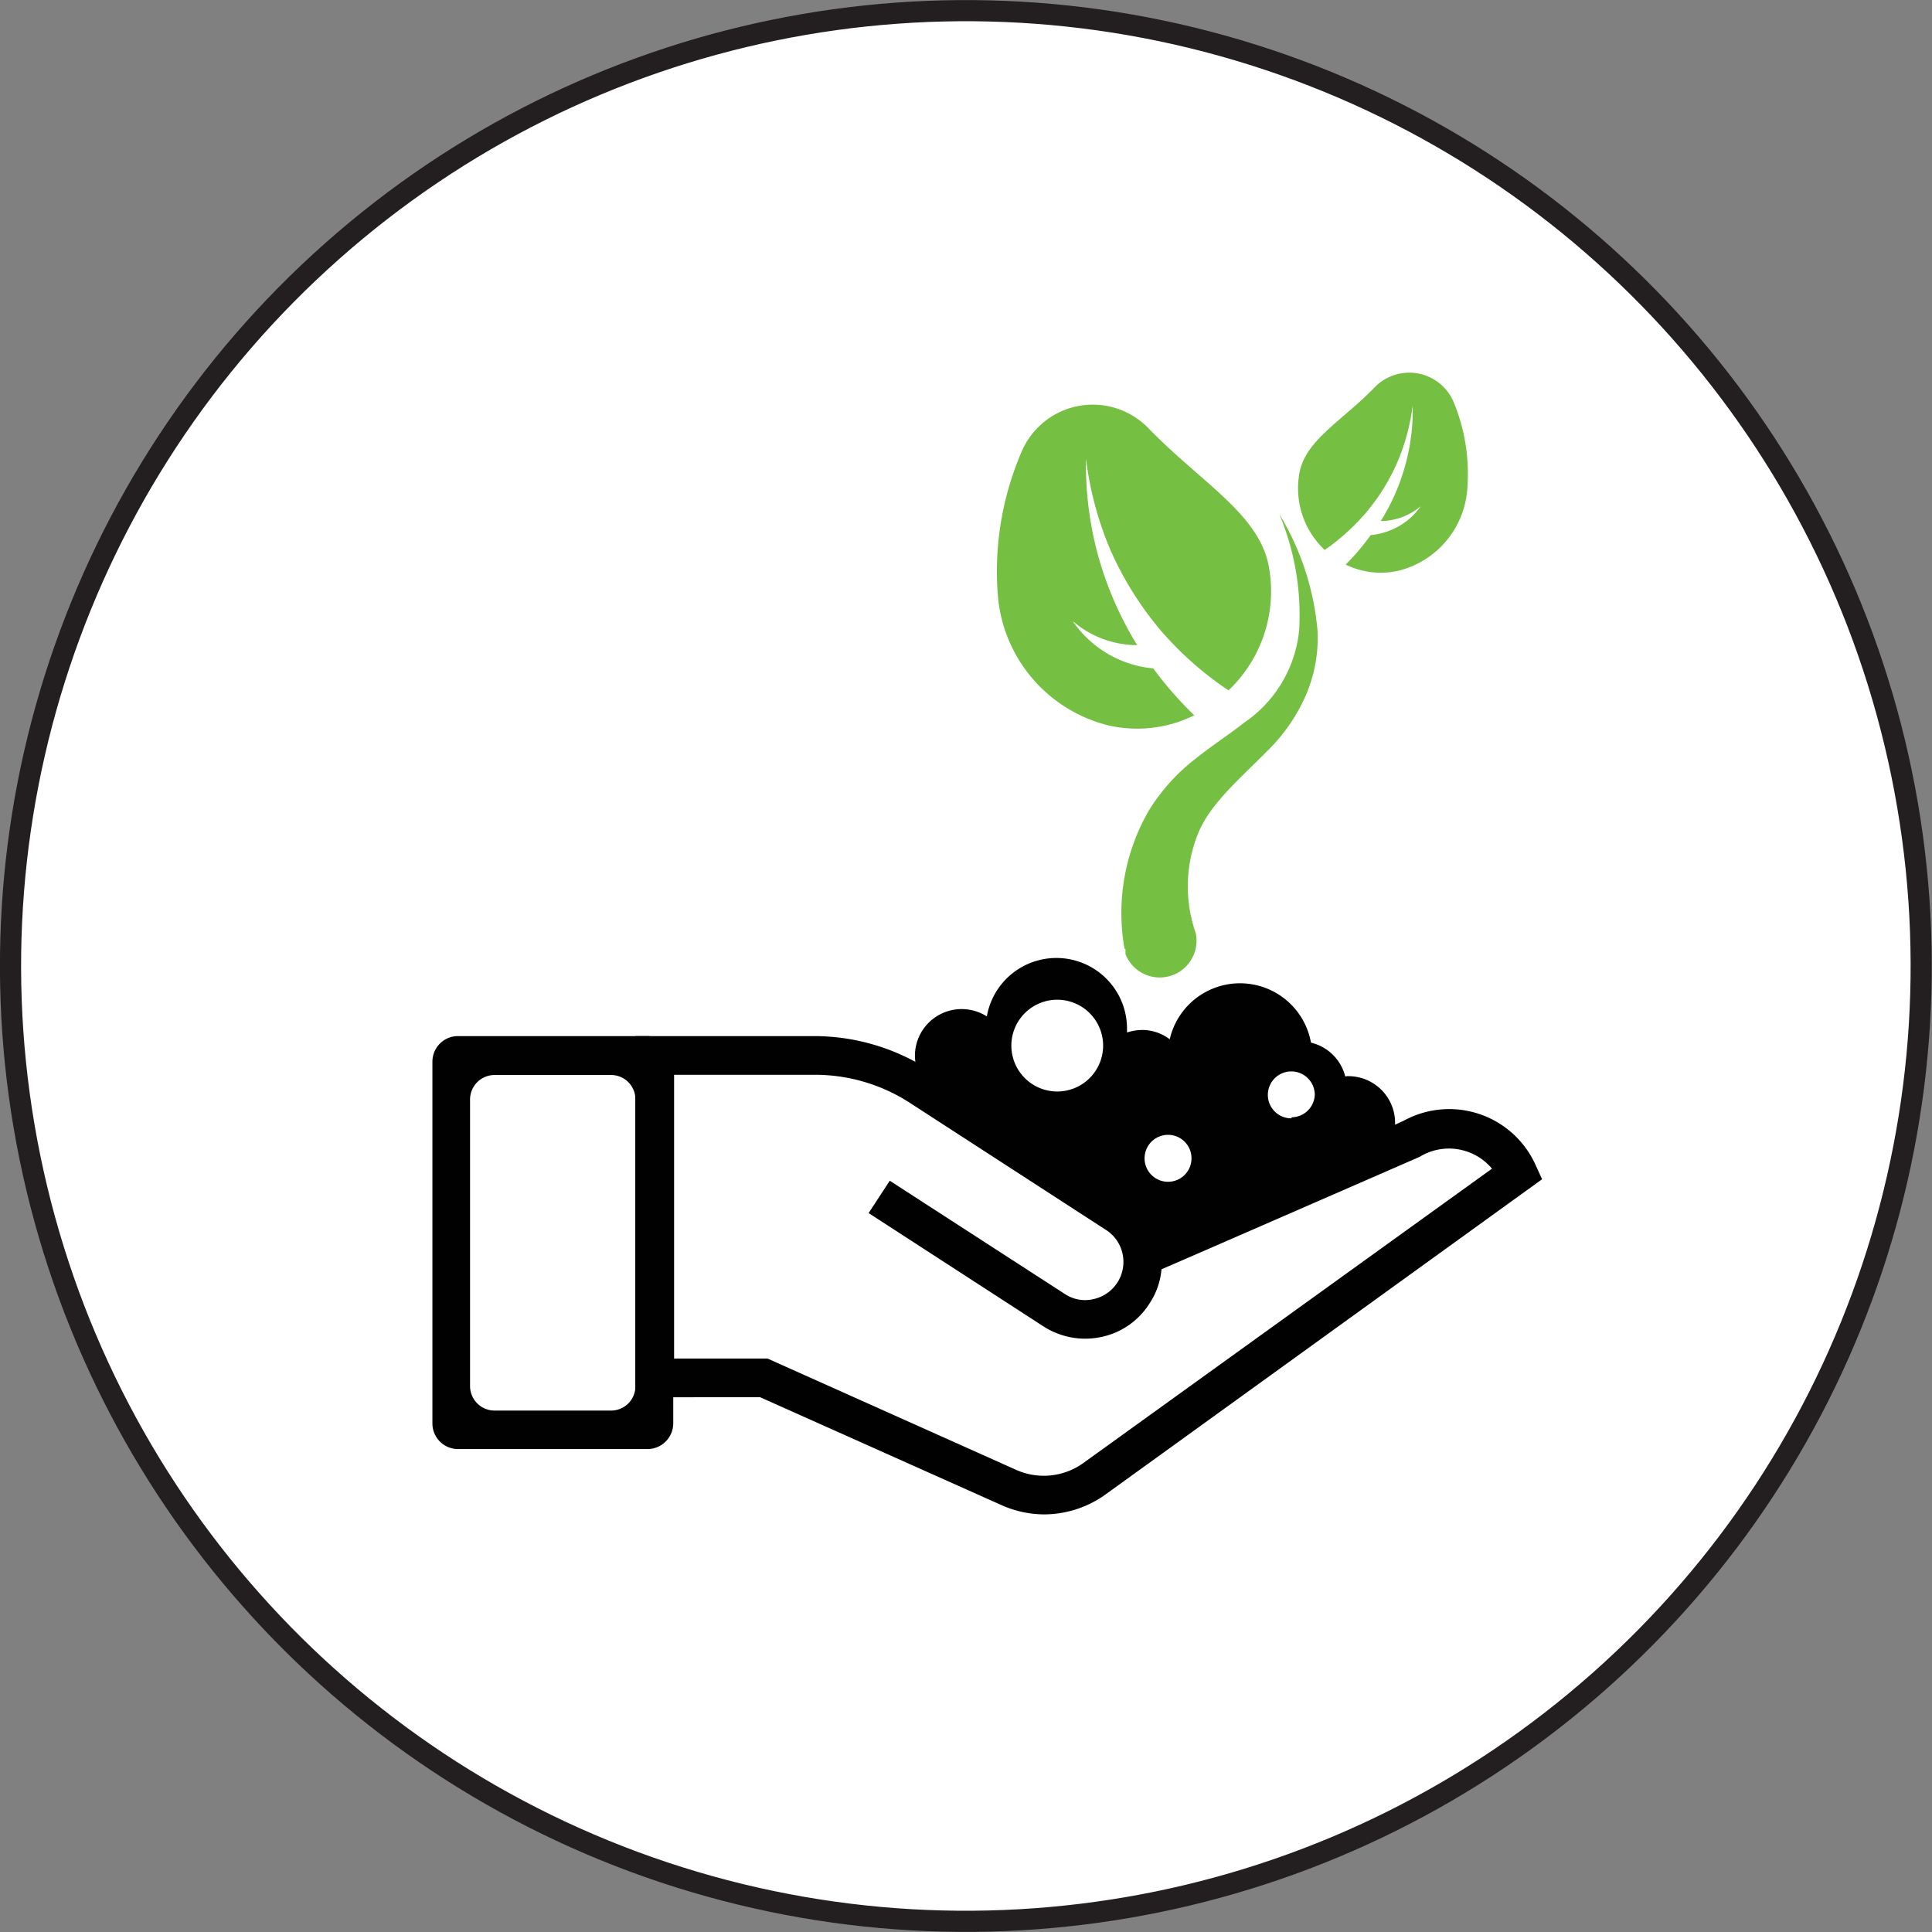
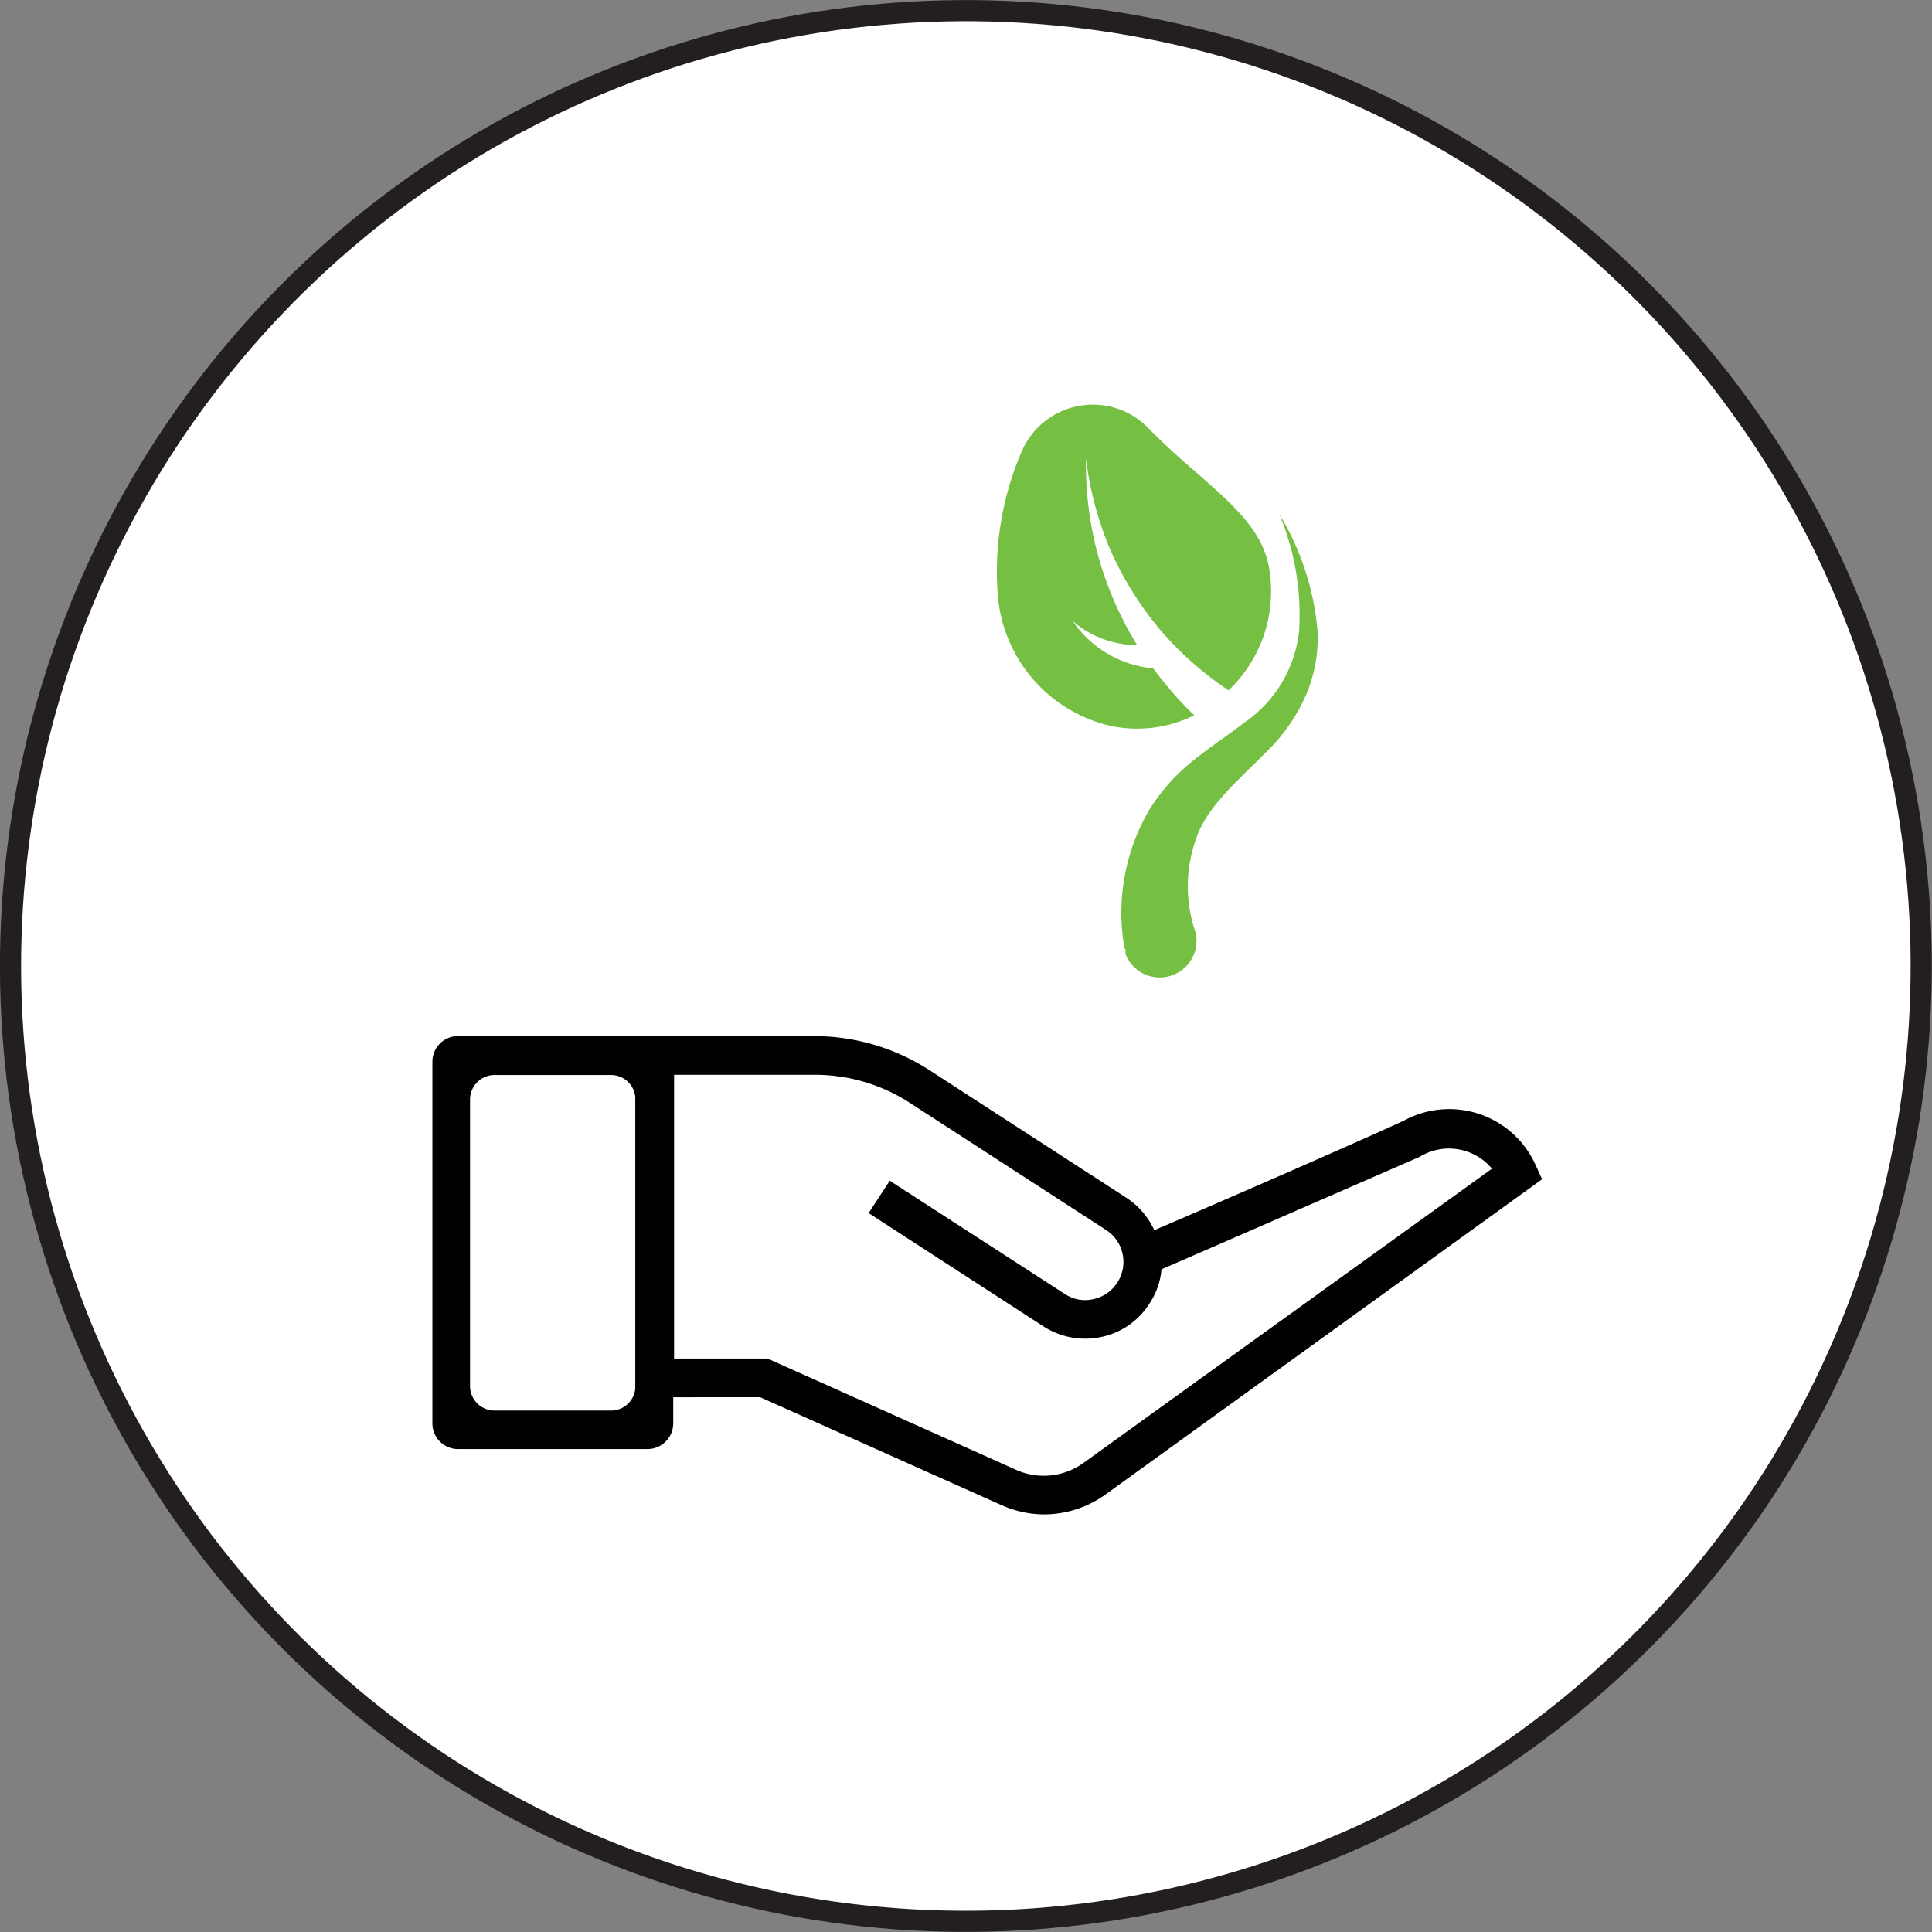
<svg xmlns="http://www.w3.org/2000/svg" viewBox="0 0 91.37 91.37">
  <rect x="0" y="0" width="91.37" height="91.37" fill="#808080" stroke="none" />
  <defs>
    <style>.cls-1{fill:#fff;stroke:#231f20;stroke-miterlimit:10;}.cls-2{fill:#010101;}.cls-3{fill:#75c043;}</style>
  </defs>
  <g id="Capa_2" data-name="Capa 2">
    <g id="Capa_1-2" data-name="Capa 1">
      <circle class="cls-1" cx="45.68" cy="45.68" r="45.18" transform="translate(-12.1 74.58) rotate(-71.57)" />
      <path class="cls-2" d="M30.66,68.53h-9a1.21,1.21,0,0,1-1.21-1.21V50.22A1.21,1.21,0,0,1,21.62,49h9a1.22,1.22,0,0,1,1.22,1.21v17.1A1.22,1.22,0,0,1,30.66,68.53Zm-7.27-1.82H28.9a1.15,1.15,0,0,0,1.15-1.16V52a1.15,1.15,0,0,0-1.15-1.16H23.39A1.16,1.16,0,0,0,22.23,52V65.55A1.16,1.16,0,0,0,23.39,66.71Z" />
      <path class="cls-2" d="M49.36,71.62a5,5,0,0,1-2-.44l-11.41-5.1H30.05V49h8.47A10.06,10.06,0,0,1,44,50.64l9.26,6a3.66,3.66,0,0,1,1.33,1.54C57.21,57.06,64.24,54,66.39,53a4.48,4.48,0,0,1,6.23,2.09l.31.68L52.28,70.68A5,5,0,0,1,49.36,71.62ZM31.88,64.25H36.3l11.77,5.27a3.2,3.2,0,0,0,3.15-.32L70.56,55.27a2.65,2.65,0,0,0-3.42-.56c-2.29,1-10.06,4.39-12.21,5.32a3.44,3.44,0,0,1-.57,1.62,3.54,3.54,0,0,1-2.28,1.58,3.64,3.64,0,0,1-2.73-.5l-8.27-5.36,1-1.53,8.27,5.35a1.72,1.72,0,0,0,1.36.25,1.8,1.8,0,0,0,1.38-2.14,1.78,1.78,0,0,0-.78-1.13l-9.26-6a8.25,8.25,0,0,0-4.52-1.34H31.88Z" />
-       <path class="cls-2" d="M63.69,50.91h-.07A2.19,2.19,0,0,0,62,49.31a3.41,3.41,0,0,0-6.68-.16A2.16,2.16,0,0,0,54,48.71a2.34,2.34,0,0,0-.7.12c0-.07,0-.13,0-.2a3.34,3.34,0,0,0-6.63-.56,2.21,2.21,0,0,0-3.4,1.85,2.17,2.17,0,0,0,.81,1.69h0a2.73,2.73,0,0,0,.3.21l10.16,6.94s8.89-3.45,9.08-3.45a2.21,2.21,0,1,0,0-4.41ZM50,51.62a2.17,2.17,0,1,1,2.17-2.17A2.17,2.17,0,0,1,50,51.62Zm5.24,4.27a1.11,1.11,0,1,1,1.11-1.11A1.11,1.11,0,0,1,55.26,55.89Zm5.83-3a1.11,1.11,0,1,1,1.11-1.11A1.11,1.11,0,0,1,61.09,52.84Z" />
      <path class="cls-3" d="M53.18,44.86a9.68,9.68,0,0,1,1.16-6.54,9.19,9.19,0,0,1,2.19-2.43c.8-.64,1.61-1.16,2.32-1.72a6,6,0,0,0,2.59-4.36,12.33,12.33,0,0,0-.94-5.5,12.74,12.74,0,0,1,1.81,5.52,6.84,6.84,0,0,1-.53,3A8.32,8.32,0,0,1,60,35.45c-1.43,1.45-2.83,2.61-3.38,4.07a6.7,6.7,0,0,0-.07,4.61,1.74,1.74,0,0,1-3.32,1,2,2,0,0,1,0-.24Z" />
      <path class="cls-3" d="M54.54,31.61a5.18,5.18,0,0,1-3.81-2.24,4.67,4.67,0,0,0,3.05,1.14l0,0a16.54,16.54,0,0,1-1.86-4.28,16.33,16.33,0,0,1-.56-4.54A16,16,0,0,0,52.51,26a15.84,15.84,0,0,0,2.31,3.73,15.94,15.94,0,0,0,3.28,2.92A6.46,6.46,0,0,0,60,26.76c-.47-2.45-3.17-3.92-5.68-6.5a3.66,3.66,0,0,0-6,1.09A14.31,14.31,0,0,0,47.18,28a6.91,6.91,0,0,0,5.3,6.32,6.1,6.1,0,0,0,4-.49A17.79,17.79,0,0,1,54.54,31.61Z" />
-       <path class="cls-3" d="M64.82,25.31a3.44,3.44,0,0,0,1.24-.37,3.18,3.18,0,0,0,1.13-1,2.94,2.94,0,0,1-1.89.7h0A9.82,9.82,0,0,0,66.46,22a9.7,9.7,0,0,0,.35-2.82,9.92,9.92,0,0,1-.73,2.69,9.66,9.66,0,0,1-1.43,2.32,10.36,10.36,0,0,1-2,1.82,4,4,0,0,1-1.19-3.67c.29-1.52,2-2.43,3.53-4a2.28,2.28,0,0,1,3.76.68A8.85,8.85,0,0,1,69.4,23,4.3,4.3,0,0,1,66.1,27a3.78,3.78,0,0,1-2.46-.3A10.76,10.76,0,0,0,64.82,25.31Z" />
    </g>
  </g>
</svg>